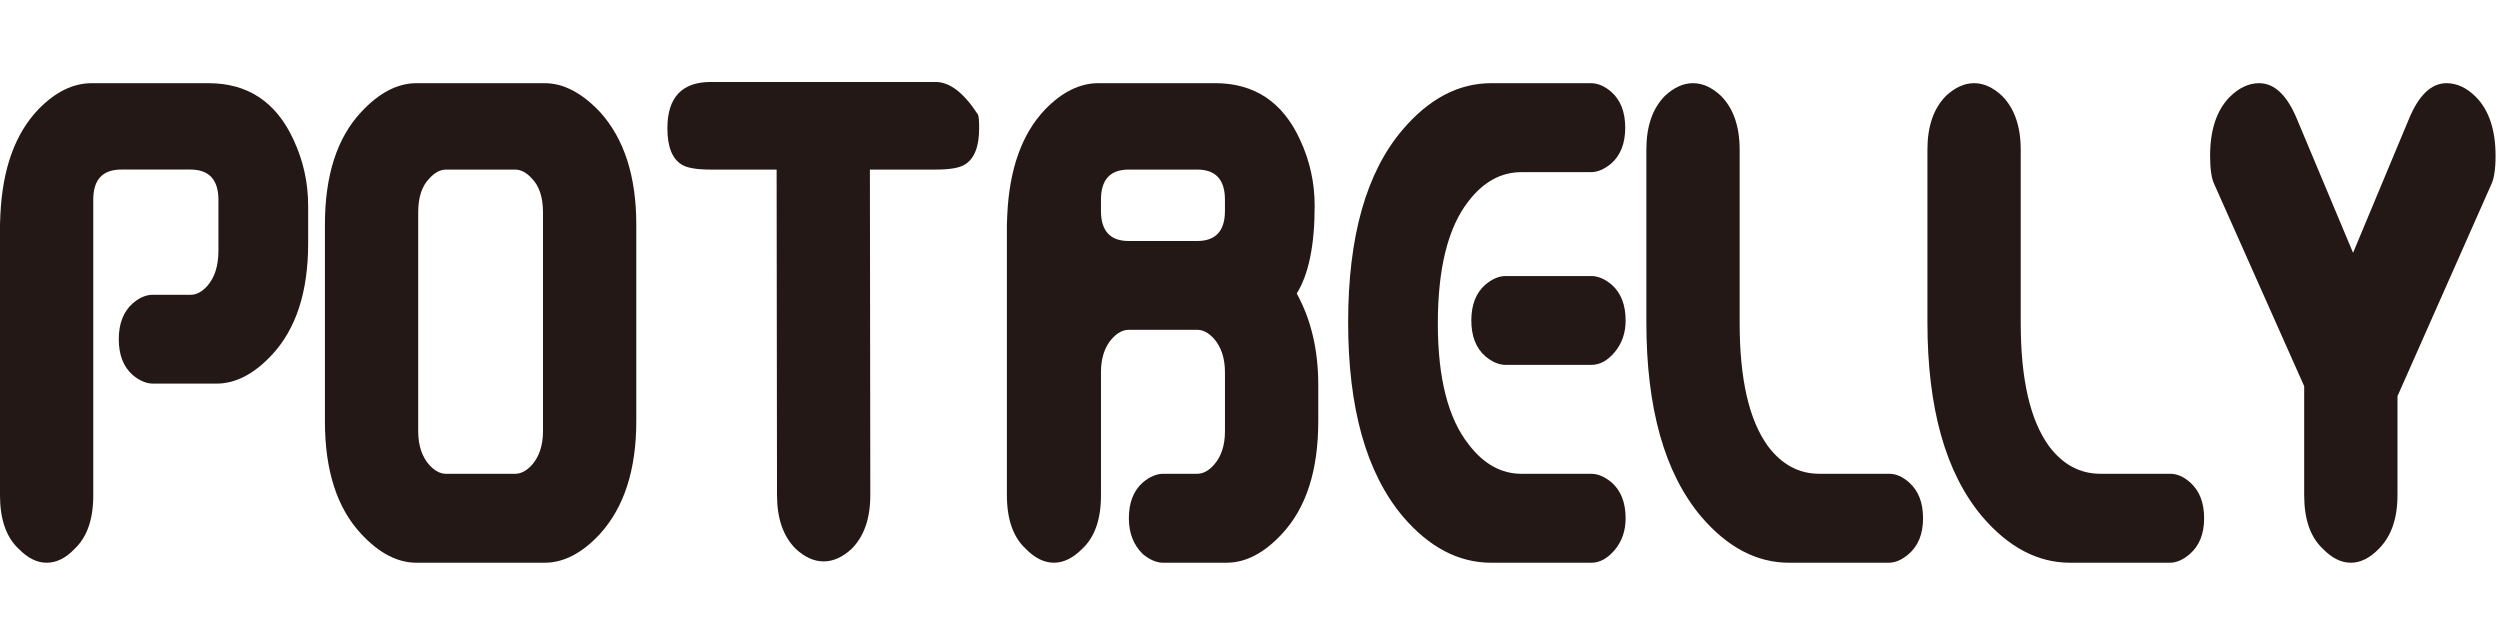
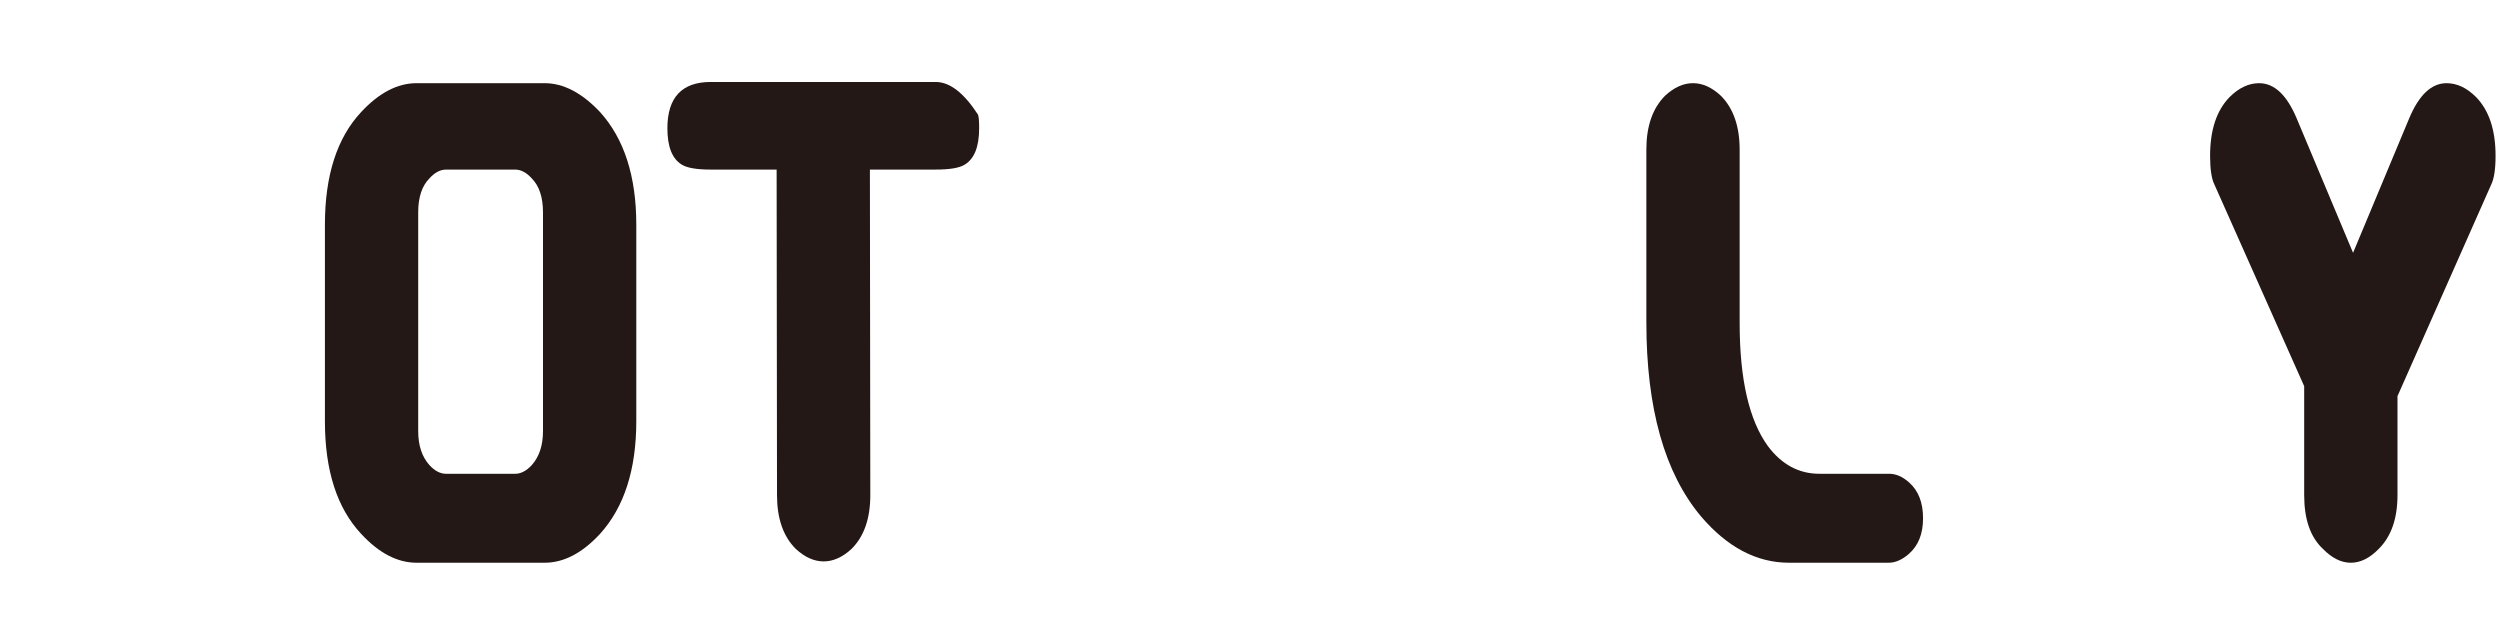
<svg xmlns="http://www.w3.org/2000/svg" id="a" viewBox="0 0 234 60">
-   <path d="m8.732,46.34c0,2.27-.586,3.948-1.754,5.035-.821.868-1.693,1.297-2.613,1.297-.896,0-1.766-.429-2.612-1.297-1.169-1.087-1.754-2.765-1.754-5.035v-25.308c0-.076.012-.391.036-.935.2-4.301,1.382-7.581,3.546-9.851,1.591-1.64,3.259-2.46,5-2.46h10.934c3.682,0,6.332,1.764,7.949,5.273.92,1.955,1.38,4.024,1.38,6.217v3.509c0,4.53-1.133,8.01-3.395,10.432-1.667,1.793-3.397,2.689-5.187,2.689h-5.934c-.623,0-1.257-.267-1.903-.801-.872-.772-1.307-1.888-1.307-3.357,0-1.459.434-2.575,1.301-3.347.62-.544,1.251-.811,1.897-.811h3.53c.545,0,1.066-.277,1.561-.83.694-.791,1.04-1.888,1.04-3.309v-4.739c0-1.888-.873-2.842-2.619-2.842h-6.478c-1.746,0-2.619.944-2.619,2.813v27.654Z" fill="#231815" stroke-width="0" />
  <path d="m50.973,52.672h-11.979c-1.79,0-3.52-.896-5.187-2.699-2.264-2.422-3.395-5.931-3.395-10.547v-18.395c0-4.606,1.131-8.125,3.395-10.547,1.667-1.793,3.397-2.699,5.187-2.699h11.979c1.766,0,3.495.906,5.187,2.699,2.264,2.498,3.397,6.017,3.397,10.547v18.395c0,4.53-1.133,8.048-3.397,10.547-1.667,1.802-3.395,2.699-5.187,2.699Zm-.149-32.794c0-1.411-.349-2.47-1.045-3.175-.498-.553-1.02-.83-1.567-.83h-6.456c-.548,0-1.07.277-1.567.83-.697.706-1.045,1.764-1.045,3.175v20.474c0,1.335.348,2.394,1.045,3.175.497.544,1.019.82,1.567.82h6.456c.547,0,1.069-.277,1.567-.82.695-.782,1.045-1.84,1.045-3.175v-20.474Z" fill="#231815" stroke-width="0" />
  <path d="m72.693,15.873h-6.159c-1.318,0-2.226-.153-2.724-.467-.894-.544-1.342-1.678-1.342-3.395,0-2.889,1.354-4.339,4.066-4.339h21.047c1.32,0,2.637,1.02,3.955,3.051.076.153.112.582.112,1.287,0,1.716-.448,2.851-1.344,3.395-.498.315-1.405.467-2.724.467h-6.157l.038,30.467c0,2.193-.585,3.872-1.754,5.035-.846.782-1.717,1.173-2.613,1.173s-1.766-.391-2.612-1.173c-1.169-1.163-1.754-2.842-1.754-5.035l-.036-30.467Z" fill="#231815" stroke-width="0" />
-   <path d="m114.804,52.672h-5.932c-.623,0-1.257-.277-1.904-.811-.87-.849-1.306-1.964-1.306-3.357,0-1.459.436-2.575,1.306-3.347.647-.534,1.282-.811,1.904-.811h3.172c.547,0,1.069-.267,1.567-.82.695-.782,1.045-1.831,1.045-3.166v-5.502c0-1.325-.346-2.384-1.039-3.166-.495-.544-1.013-.82-1.556-.82h-6.415c-.544,0-1.063.277-1.556.82-.694.772-1.039,1.821-1.039,3.147v11.538c0,2.25-.591,3.919-1.769,5.006-.853.858-1.731,1.287-2.634,1.287s-1.783-.429-2.634-1.297c-1.18-1.087-1.769-2.765-1.769-5.035v-25.308c0-.076.012-.391.036-.935.199-4.301,1.379-7.581,3.541-9.851,1.59-1.64,3.255-2.46,4.994-2.46h10.92c3.676,0,6.323,1.764,7.937,5.273.92,1.955,1.379,4.024,1.379,6.217,0,3.671-.559,6.399-1.678,8.201,1.342,2.422,2.015,5.273,2.015,8.554v3.395c0,4.615-1.133,8.125-3.397,10.547-1.667,1.802-3.395,2.699-5.187,2.699Zm-.149-33.986c0-1.869-.865-2.813-2.595-2.813h-6.415c-1.731,0-2.595.944-2.595,2.813v1.058c0,1.869.864,2.813,2.595,2.813h6.415c1.729,0,2.595-.944,2.595-2.813v-1.058Z" fill="#231815" stroke-width="0" />
-   <path d="m151.151,51.461c-.671.801-1.405,1.211-2.202,1.211h-9.366c-3.06,0-5.822-1.449-8.284-4.339-3.409-4.062-5.113-10.118-5.113-18.166s1.704-14.056,5.113-18.042c2.463-2.889,5.225-4.339,8.284-4.339h9.329c.647,0,1.282.277,1.903.811.872.772,1.306,1.888,1.306,3.357,0,1.459-.434,2.575-1.306,3.347-.647.544-1.282.811-1.903.811h-6.493c-1.916,0-3.571.906-4.964,2.718-1.916,2.441-2.873,6.265-2.873,11.462,0,5.121.97,8.897,2.911,11.338,1.392,1.812,3.034,2.718,4.926,2.718h6.529c.623,0,1.257.277,1.904.811.87.772,1.306,1.888,1.306,3.347,0,1.163-.336,2.146-1.008,2.956Zm0-18.519c-.671.811-1.405,1.211-2.202,1.211h-8.022c-.623,0-1.257-.267-1.904-.811-.87-.763-1.306-1.879-1.306-3.347,0-1.459.436-2.584,1.306-3.347.647-.544,1.282-.811,1.904-.811h8.022c.623,0,1.257.267,1.904.811.87.763,1.306,1.888,1.306,3.347,0,1.154-.336,2.136-1.008,2.947Z" fill="#231815" stroke-width="0" />
  <path d="m176.788,52.672h-9.329c-3.035,0-5.784-1.449-8.247-4.339-3.409-4.062-5.113-10.118-5.113-18.166V14.003c0-2.193.585-3.872,1.754-5.045.846-.782,1.716-1.173,2.612-1.173s1.766.391,2.613,1.182c1.168,1.173,1.754,2.861,1.754,5.054v16.221c0,5.254.882,9.088,2.648,11.519,1.294,1.726,2.899,2.584,4.815,2.584h6.531c.645,0,1.268.277,1.865.811.872.772,1.307,1.888,1.307,3.347,0,1.469-.448,2.584-1.344,3.357-.623.534-1.245.811-1.866.811Z" fill="#231815" stroke-width="0" />
-   <path d="m203.096,52.672h-9.329c-3.035,0-5.784-1.449-8.247-4.339-3.409-4.062-5.113-10.118-5.113-18.166V14.003c0-2.193.585-3.872,1.754-5.045.846-.782,1.716-1.173,2.612-1.173s1.766.391,2.613,1.182c1.168,1.173,1.754,2.861,1.754,5.054v16.221c0,5.254.882,9.088,2.648,11.519,1.294,1.726,2.899,2.584,4.815,2.584h6.531c.645,0,1.268.277,1.865.811.872.772,1.307,1.888,1.307,3.347,0,1.469-.448,2.584-1.344,3.357-.623.534-1.245.811-1.866.811Z" fill="#231815" stroke-width="0" />
  <path d="m220.037,52.672c-.894,0-1.766-.429-2.612-1.297-1.169-1.087-1.754-2.765-1.754-5.035v-10.194l-8.397-18.862c-.273-.544-.41-1.449-.41-2.699,0-2.422.609-4.253,1.828-5.502.872-.868,1.792-1.297,2.762-1.297,1.418,0,2.587,1.097,3.508,3.28l5.284,12.597,5.246-12.568c.92-2.203,2.088-3.309,3.505-3.309.97,0,1.89.429,2.759,1.297,1.218,1.249,1.828,3.08,1.828,5.502,0,1.249-.138,2.146-.411,2.699l-8.769,19.797v9.259c0,2.193-.585,3.872-1.754,5.035-.846.868-1.717,1.297-2.613,1.297Z" fill="#231815" stroke-width="0" />
</svg>